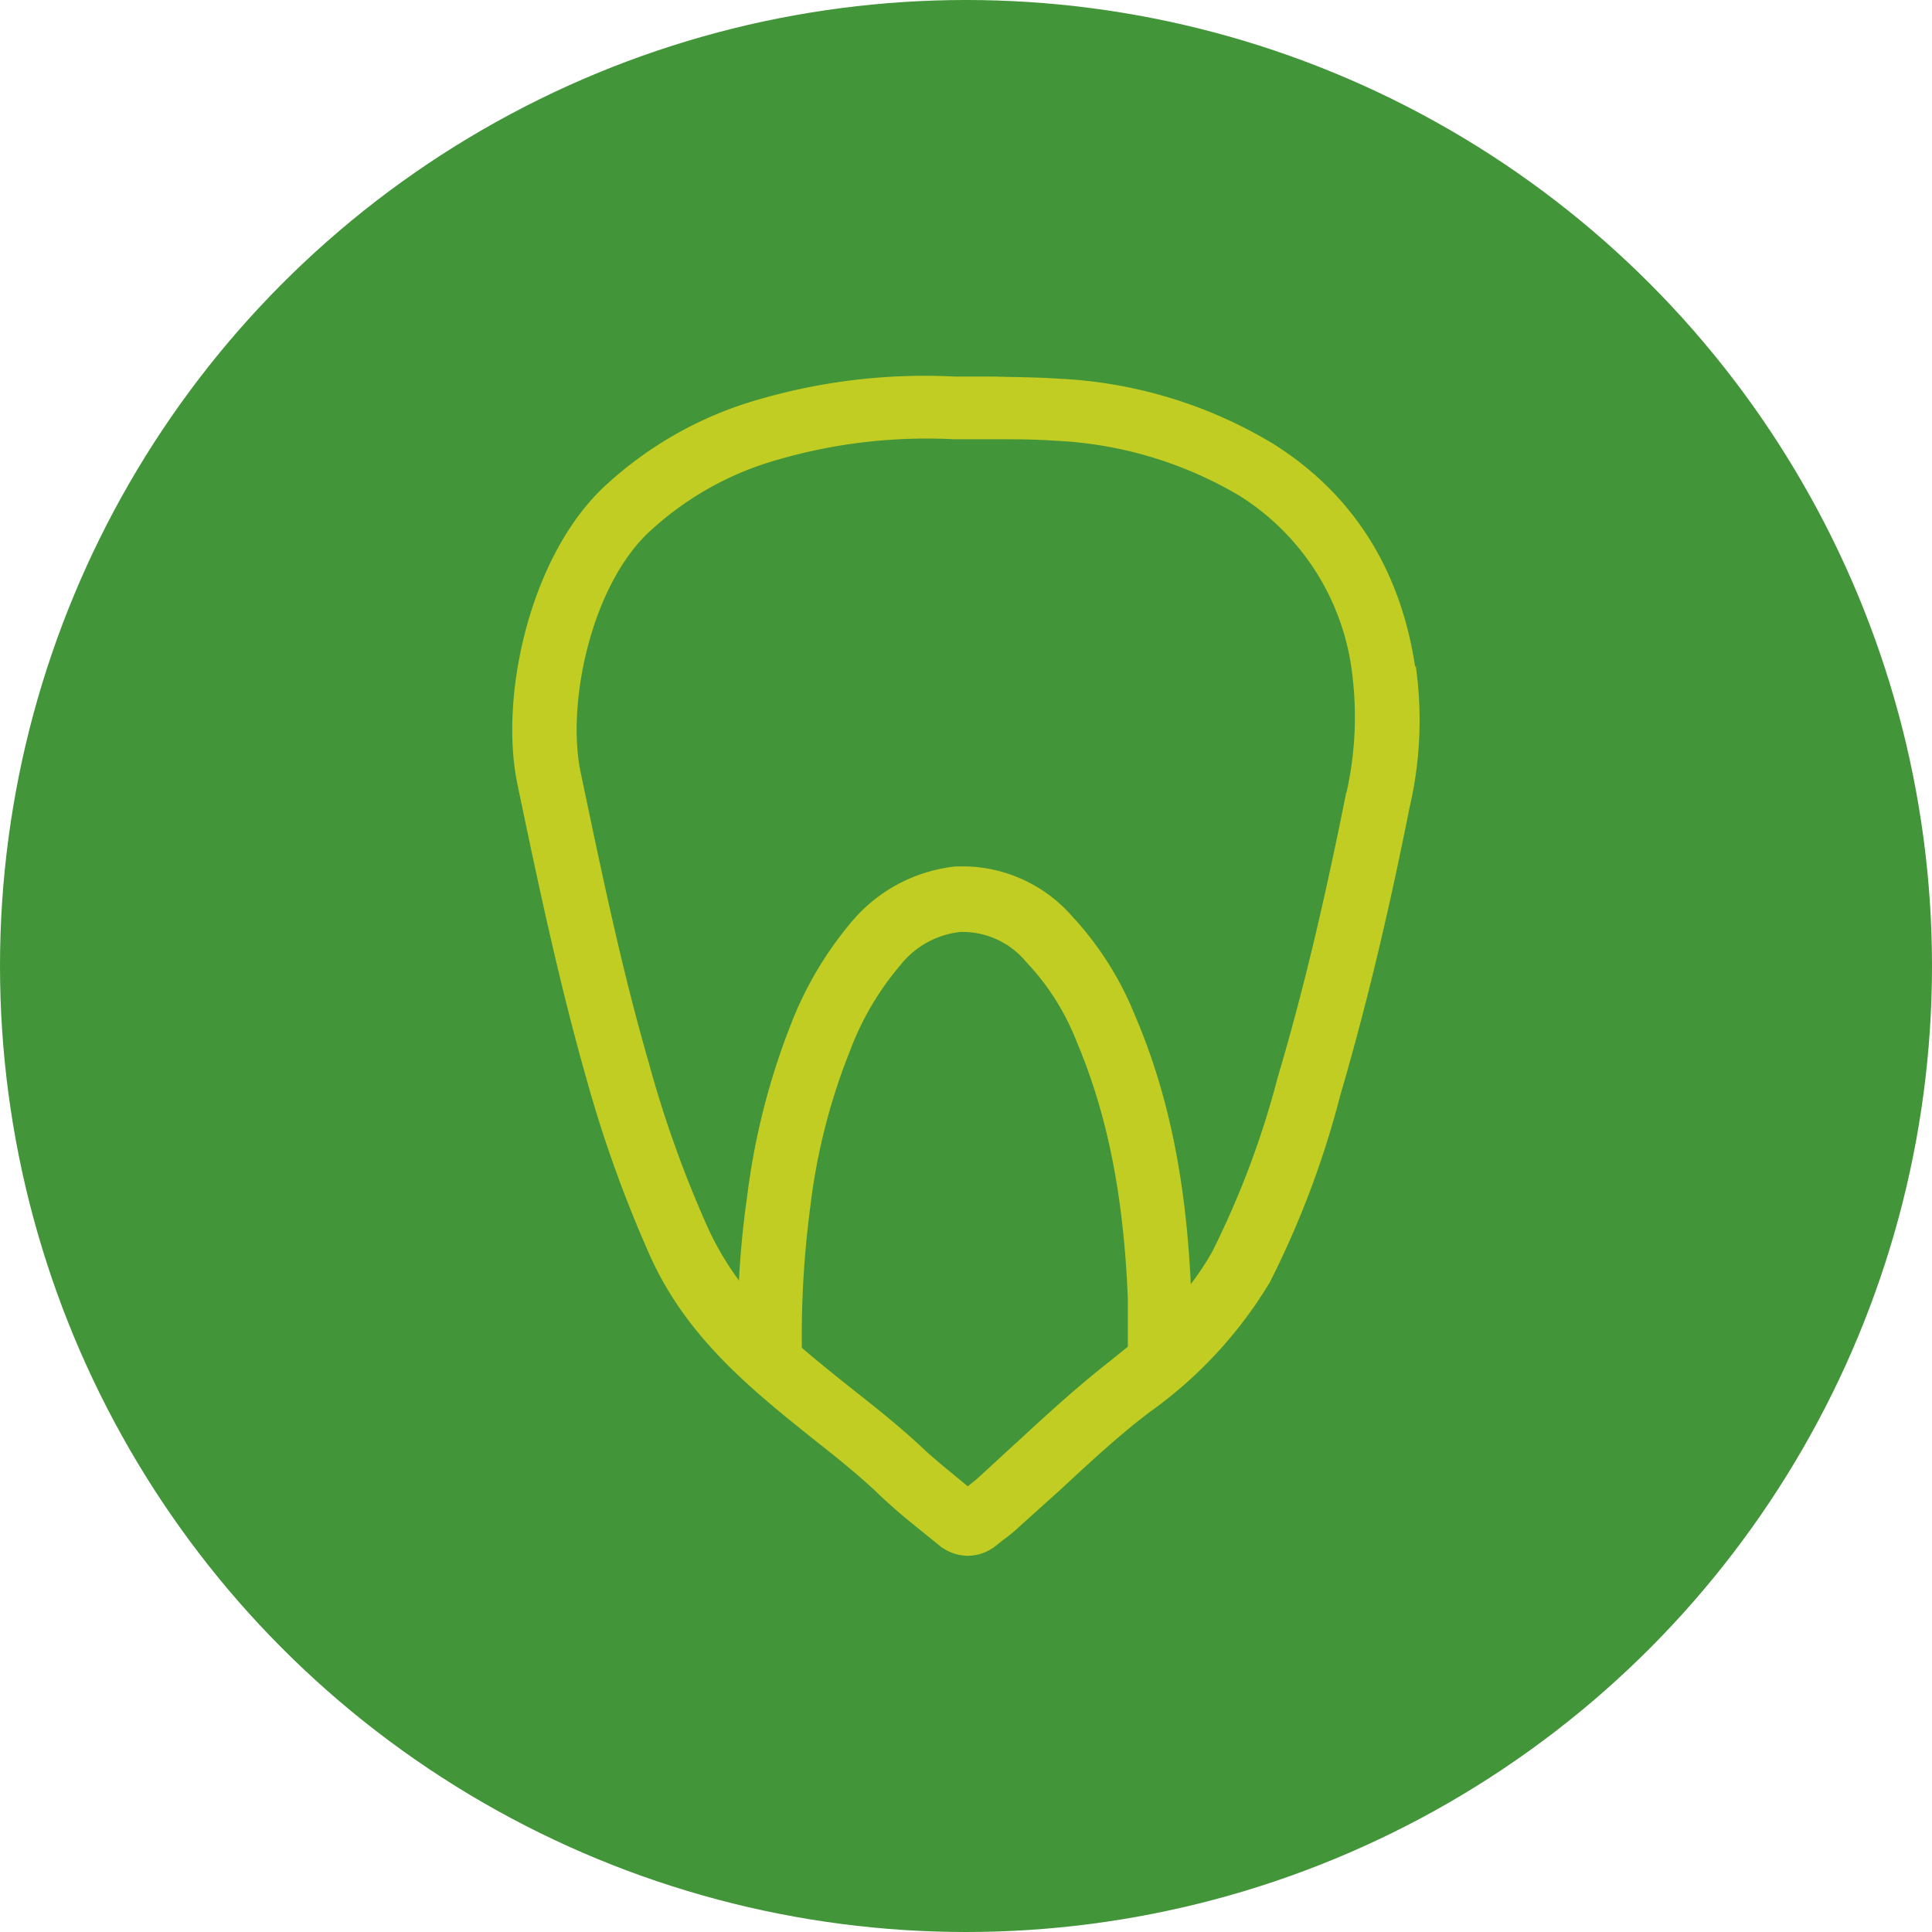
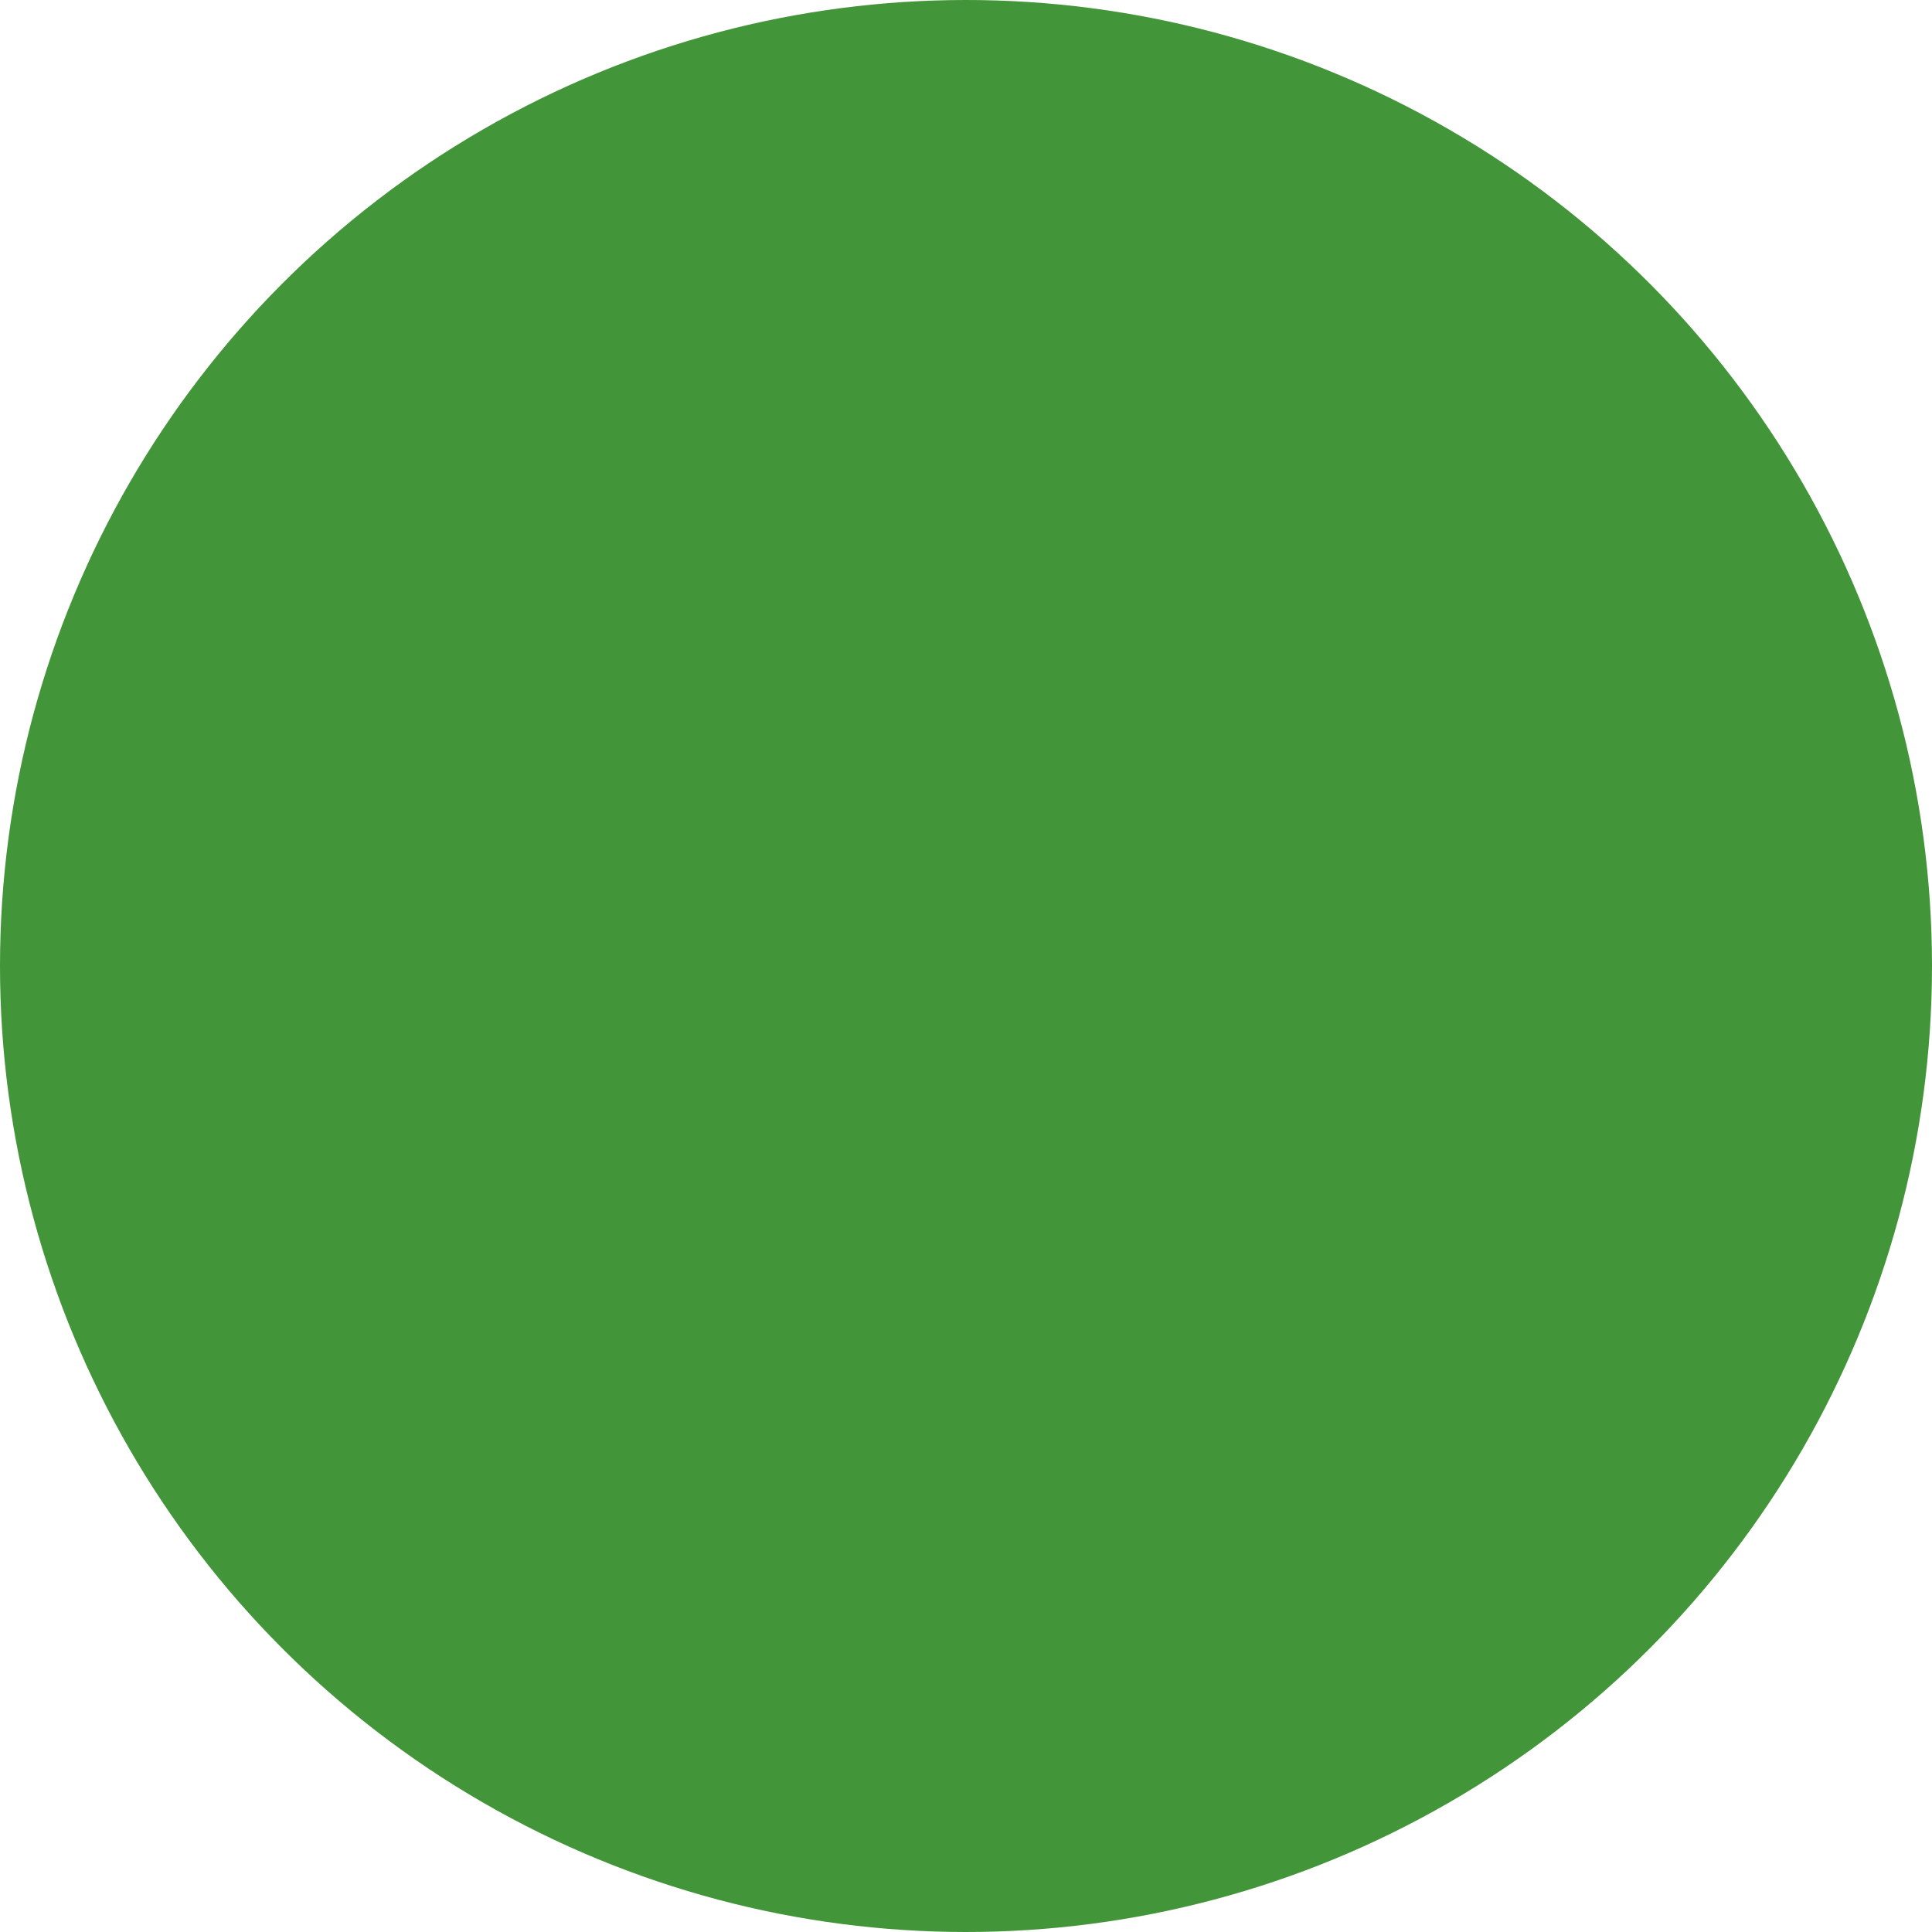
<svg xmlns="http://www.w3.org/2000/svg" width="132" height="132" viewBox="0 0 132 132">
  <g id="ghx-product-enogen-jump-icon" transform="translate(-634 -390)">
    <circle id="Ellipse_5" data-name="Ellipse 5" cx="66" cy="66" r="66" transform="translate(634 390)" fill="#439539" />
    <g id="Layer_1" data-name="Layer 1" transform="translate(670.001 416.697)">
-       <path id="Path_23684" data-name="Path 23684" d="M59.745,19.339c-.906-6.579-4.053-11.585-9.3-14.875A30.212,30.212,0,0,0,36.24.172c-1.478-.1-2.956-.1-4.434-.143H29.184A39.521,39.521,0,0,0,16.121,1.555a24.848,24.848,0,0,0-10.3,5.864C1.1,12-.852,21.1.34,26.728,1.77,33.594,3.2,40.316,5.06,46.848A85.224,85.224,0,0,0,9.4,58.863c2.432,5.292,6.675,8.677,10.775,11.967,1.573,1.24,3.194,2.527,4.625,3.909.858.811,1.764,1.573,2.718,2.336l1.24,1a2.148,2.148,0,0,0,1.335.524,2.087,2.087,0,0,0,1.335-.477l.477-.381a9.138,9.138,0,0,0,1.049-.858l2.861-2.575c1.955-1.812,4-3.719,6.15-5.34a28.639,28.639,0,0,0,7.914-8.534A62.1,62.1,0,0,0,54.6,47.9c1.669-5.721,3.194-11.919,4.72-19.6a25.33,25.33,0,0,0,.477-8.916ZM42.009,65.823c-.524.429-1.049.858-1.526,1.24-2.193,1.716-4.291,3.623-6.293,5.483-.954.858-1.859,1.716-2.813,2.575-.286.238-.572.477-.906.715l-.381.286-1.1-.906c-.858-.715-1.764-1.43-2.575-2.193-1.526-1.43-3.194-2.765-4.768-4-1.43-1.144-2.813-2.241-4.148-3.433h.286a68.387,68.387,0,0,1,.572-9.869,43.224,43.224,0,0,1,2.813-11.061A20.675,20.675,0,0,1,24.75,38.6a7.036,7.036,0,0,1,4.815-2.622,6.631,6.631,0,0,1,5.292,2.384,17.611,17.611,0,0,1,3.623,5.721c2.145,5.054,3.29,10.775,3.576,17.926v3.909ZM56.932,27.777c-1.526,7.628-3,13.779-4.672,19.4A61.662,61.662,0,0,1,47.73,59.244a19.363,19.363,0,0,1-3.337,4.386V61.866c-.286-7.485-1.478-13.445-3.766-18.785a21.02,21.02,0,0,0-4.1-6.484,8.977,8.977,0,0,0-6.532-3.1h-.62a9.773,9.773,0,0,0-6.389,3.385,23.554,23.554,0,0,0-4,6.722,47.264,47.264,0,0,0-2.956,11.633,61.107,61.107,0,0,0-.62,8.2,21.418,21.418,0,0,1-3.862-5.626,78.615,78.615,0,0,1-4.2-11.681C5.489,39.7,4.106,33.022,2.676,26.2c-1-4.911.715-13.159,4.863-17.164a22.432,22.432,0,0,1,9.345-5.292,37.45,37.45,0,0,1,12.3-1.43h2.67c1.43,0,2.861,0,4.243.1A28.093,28.093,0,0,1,49.208,6.323a17.669,17.669,0,0,1,8.2,13.159,24.5,24.5,0,0,1-.429,8.153Z" transform="translate(0 0)" fill="#c1cd23" stroke="#c1cd23" stroke-width="2" />
-     </g>
+       </g>
  </g>
</svg>